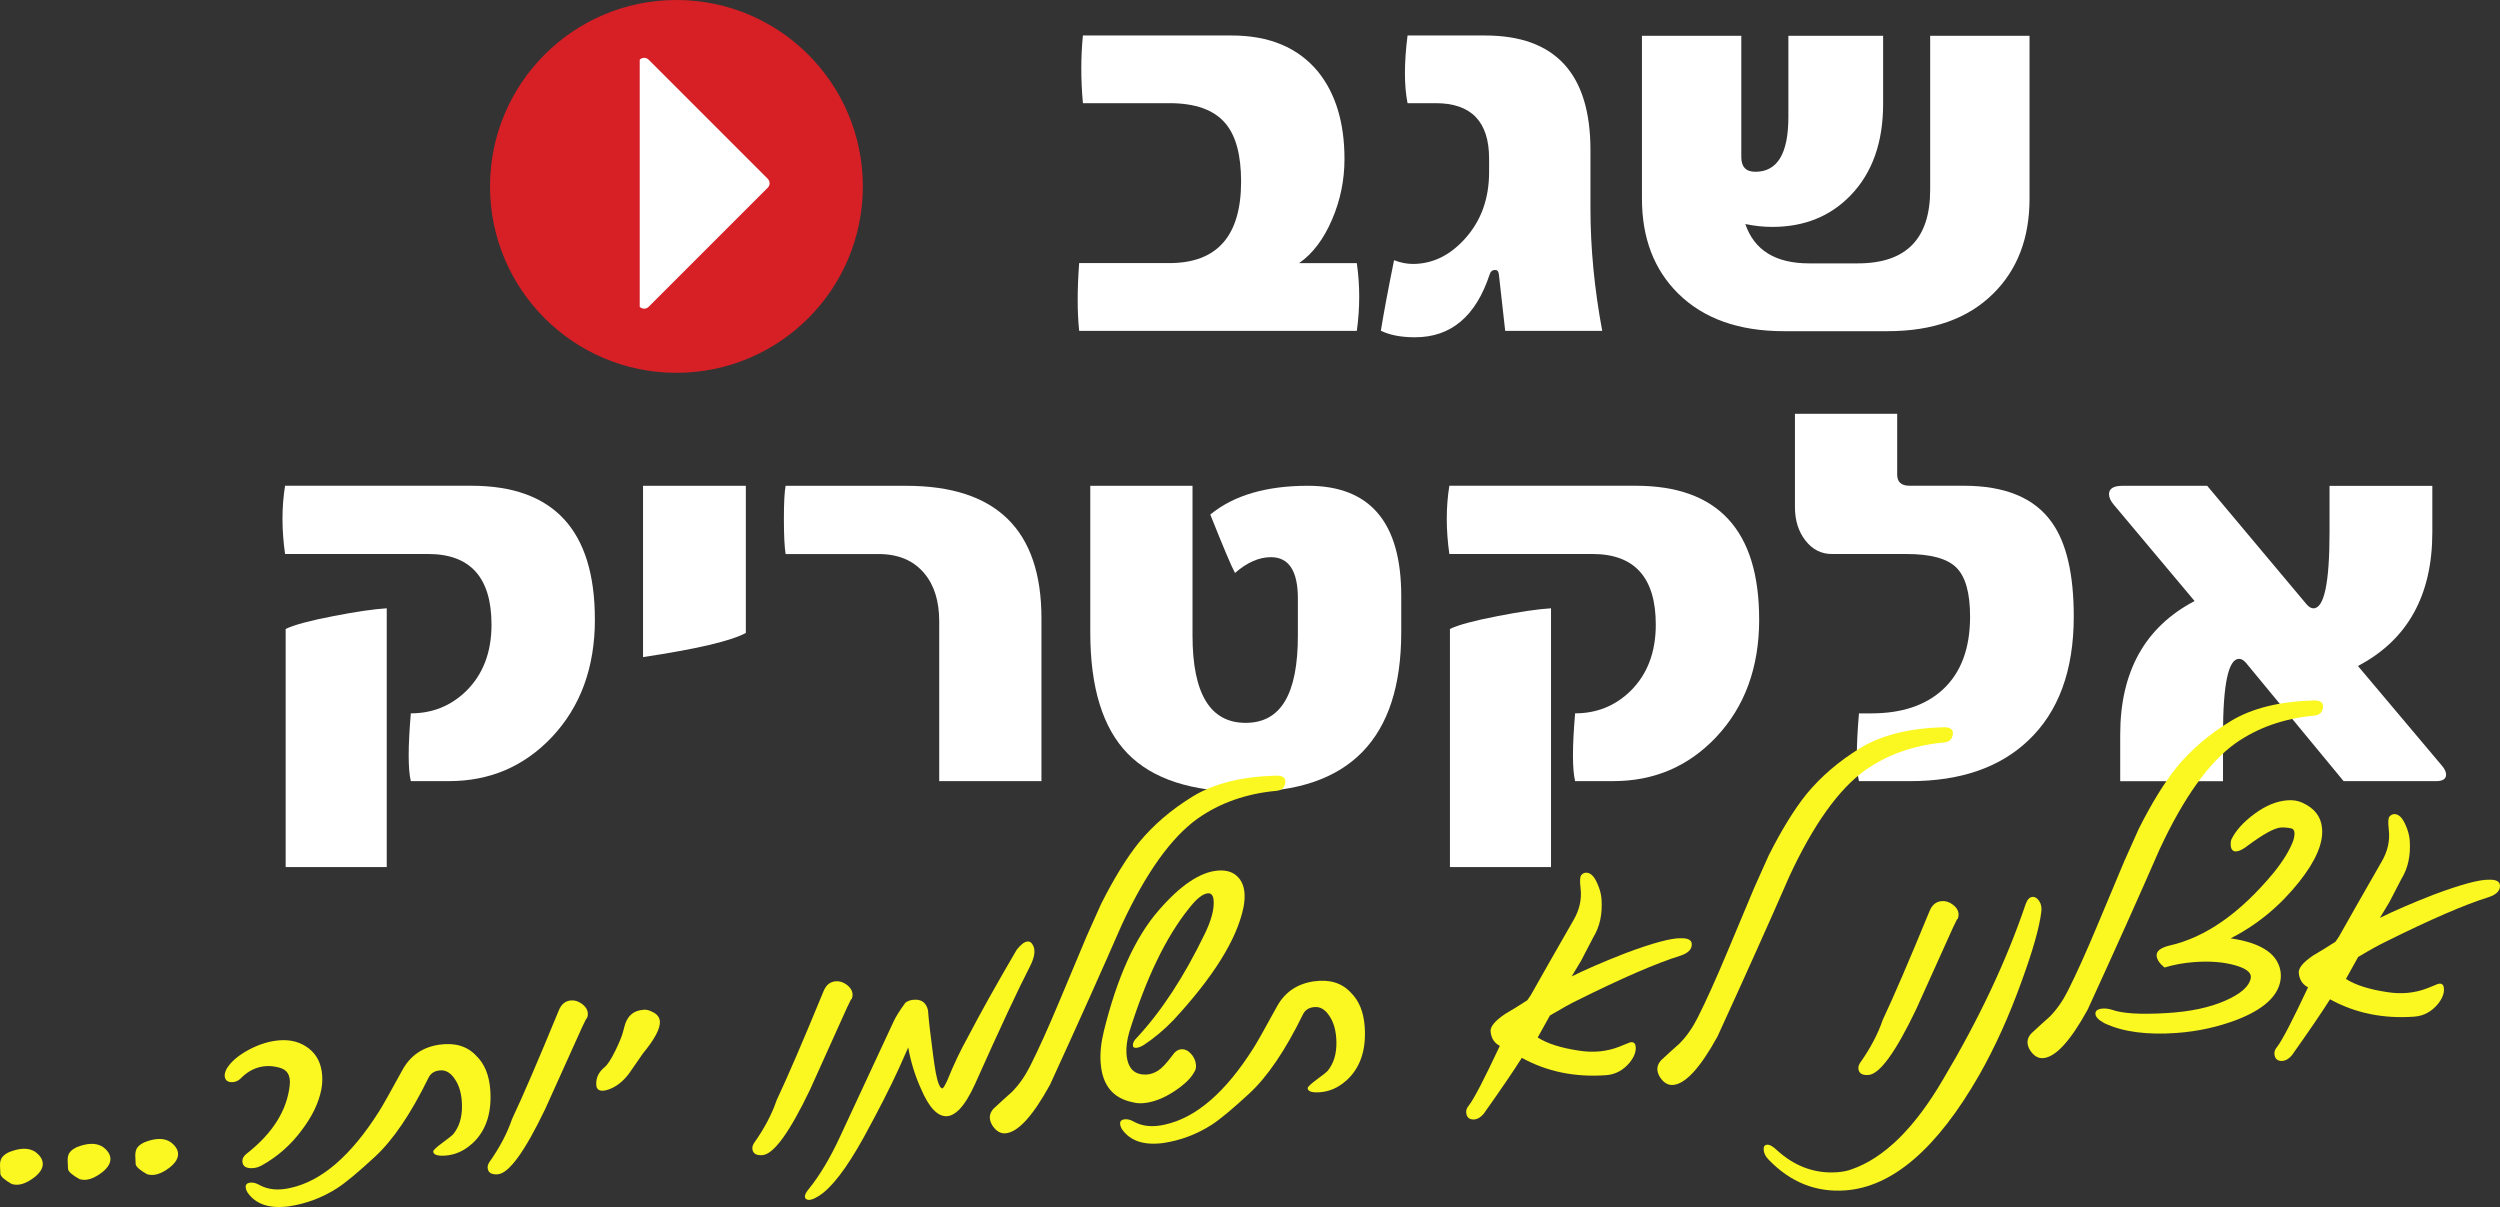
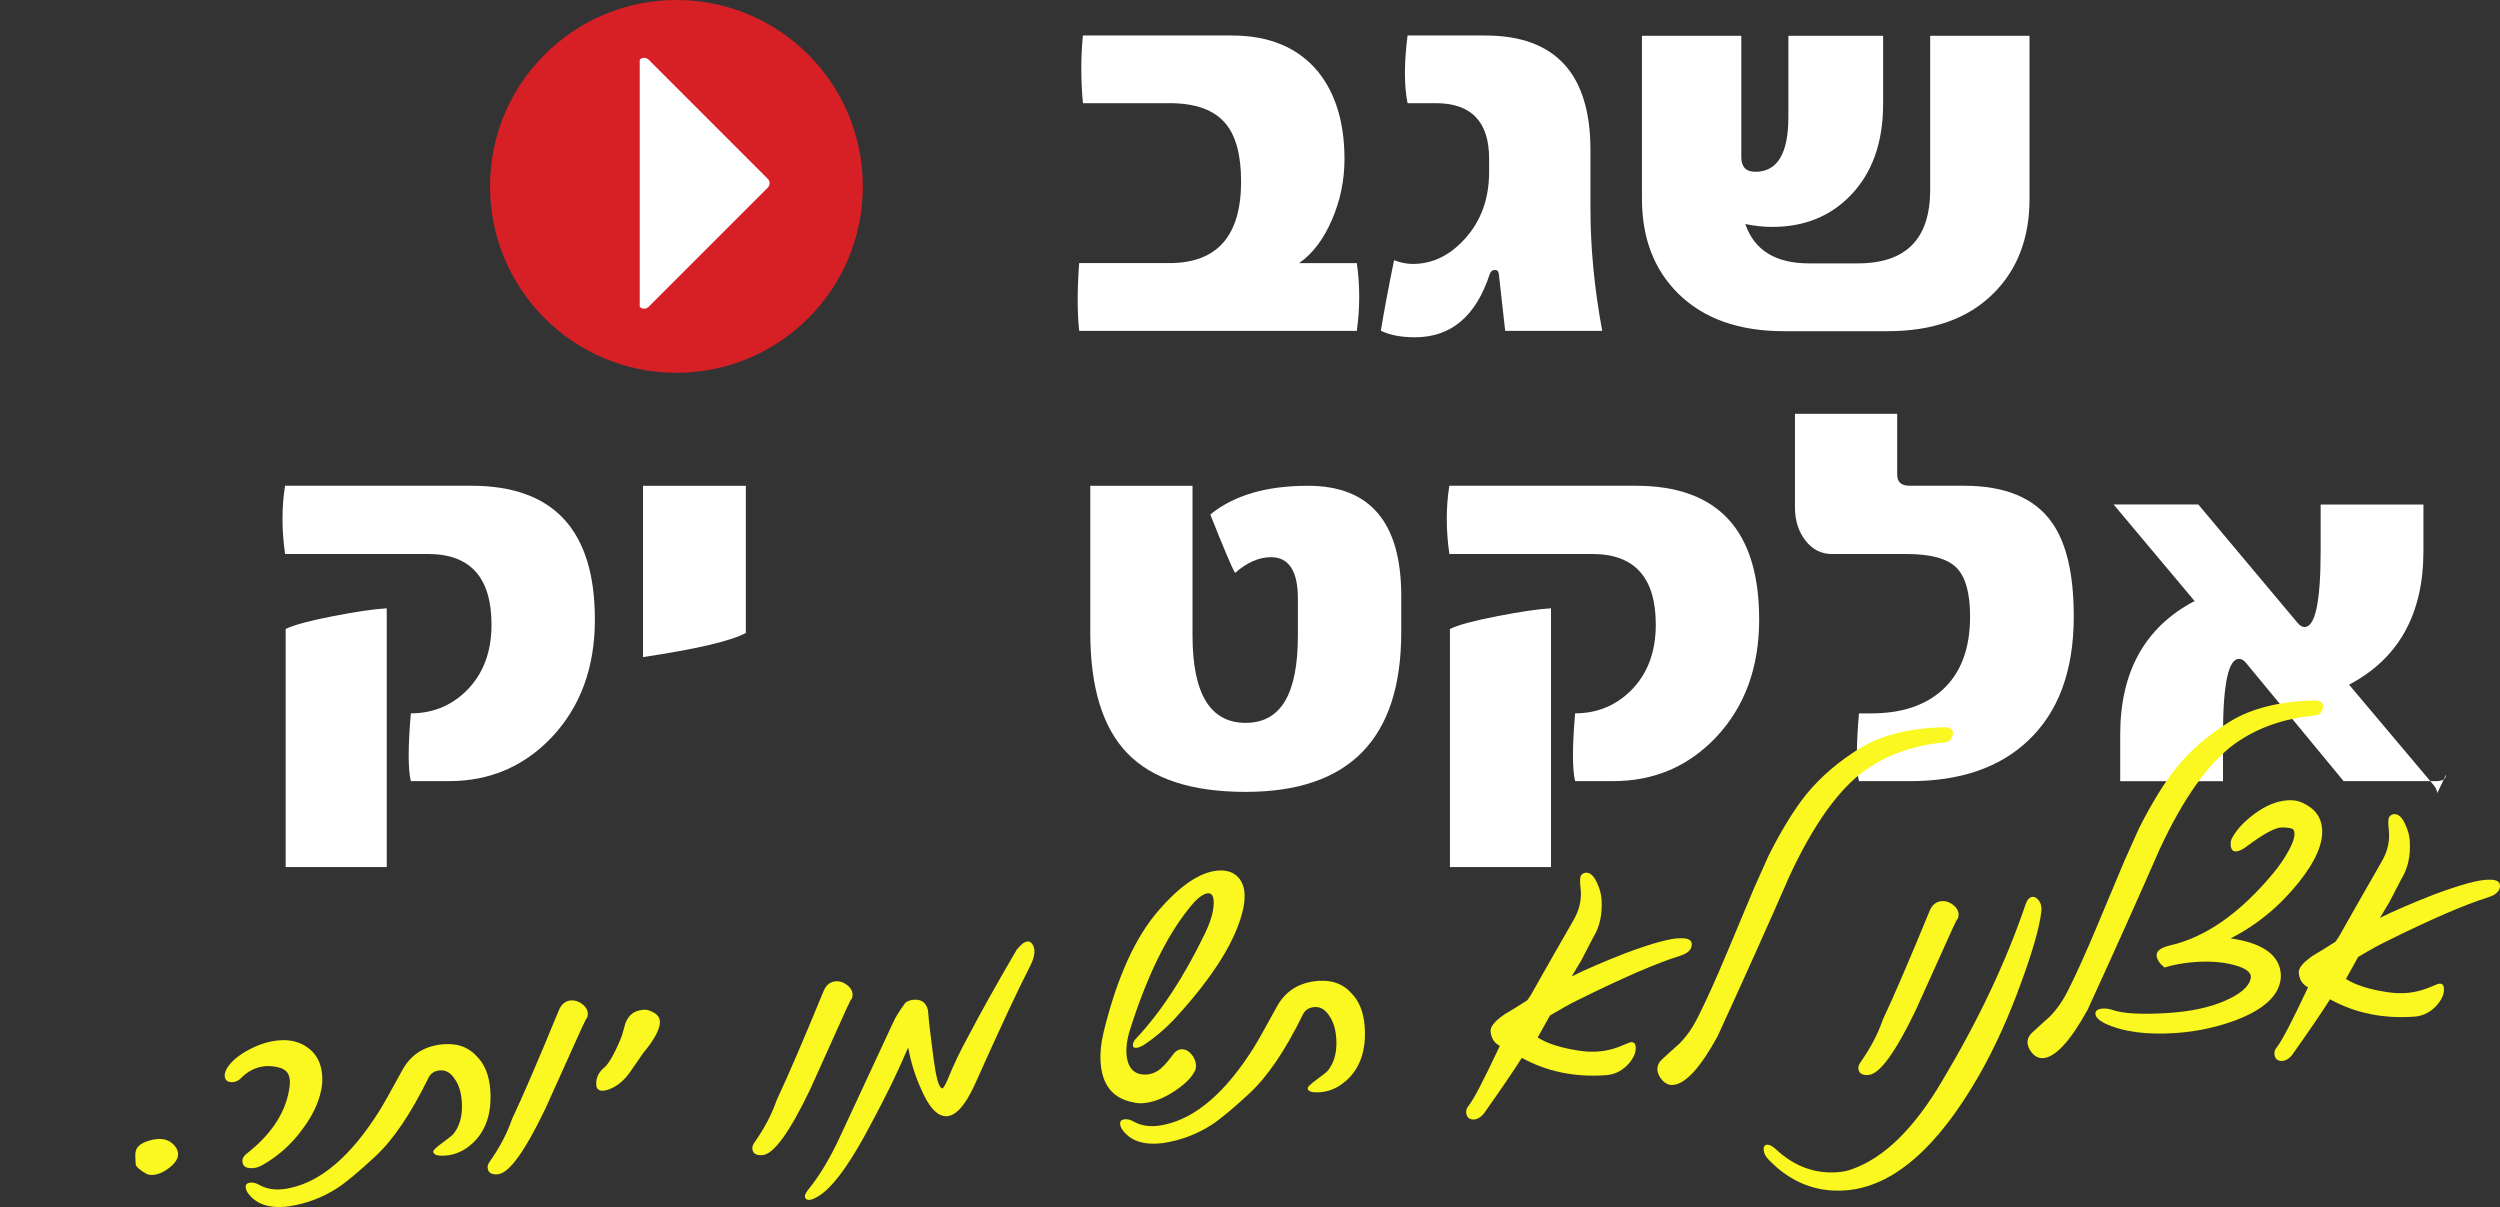
<svg xmlns="http://www.w3.org/2000/svg" id="Layer_2" data-name="Layer 2" viewBox="0 0 798.67 385.6">
  <rect x="0" y="0" width="798.67" height="385.6" fill="#333333" stroke="none" />
  <g id="Layer_2-2" data-name="Layer 2">
    <g id="Layer_2-2" data-name="Layer 2-2">
      <g id="Layer_1-2" data-name="Layer 1-2">
        <g>
          <path d="M433.46,105.7h-88.7c-.63-5.99-.63-13.21,0-21.65h28.8c15.29,0,22.93-8.68,22.93-26.05,0-8.5-1.68-14.71-5.04-18.62-3.61-4.28-9.57-6.42-17.88-6.42h-27.61c-.69-7.48-.69-14.69,0-21.62h47.51c12.05,0,21.25,3.86,27.61,11.57,5.62,6.98,8.44,16.28,8.44,27.91,0,6.73-1.32,13.16-3.95,19.28-2.69,6.3-6.21,10.96-10.55,13.96h18.44c1.02,7.1,1.02,14.31,0,21.65h0Z" style="fill: #fff;" />
          <path d="M511.86,105.7h-31l-2.02-18.07c-.12-.98-.55-1.44-1.28-1.38-.8,0-1.35.46-1.65,1.37-4.4,13.42-12.35,20.13-23.85,20.13-4.47,0-8.1-.7-10.92-2.1.92-5.68,2.32-13.18,4.22-22.52,2.08.8,4.07,1.19,5.96,1.19,6.3,0,11.86-2.69,16.7-8.07,5.14-5.69,7.7-12.78,7.7-21.28v-4.31c0-11.8-5.69-17.7-17.06-17.7h-8.99c-1.12-5.58-1.12-12.79,0-21.62h24.77c22.44,0,33.66,12.21,33.66,36.62v18.63c0,12.61,1.25,25.64,3.76,39.1h0Z" style="fill: #fff;" />
          <path d="M648.37,63.48c0,12.55-3.85,22.64-11.56,30.29-8.07,8.02-19.32,12.03-33.75,12.03h-33.2c-14.37,0-25.62-4.01-33.75-12.03-7.71-7.65-11.56-17.74-11.56-30.29V11.43h31.74v38.76c0,3.13,1.5,4.69,4.49,4.69,7.03,0,10.55-5.82,10.55-17.45V11.43h30.27v21.76c0,12.3-3.46,22.04-10.37,29.2-6.48,6.73-14.83,10.1-25.04,10.1-2.82,0-5.69-.31-8.62-.92,2.87,8.38,9.66,12.57,20.36,12.57h15.59c15.41,0,23.11-7.83,23.11-23.5V11.43h31.74v52.04h0Z" style="fill: #fff;" />
        </g>
        <g>
          <path d="M190.05,197.87c0,15.36-4.59,27.9-13.76,37.63-8.87,9.36-19.81,14.04-32.84,14.04h-12.2c-.92-3.73-.92-10.94,0-21.65,6.91,0,12.81-2.38,17.7-7.15,5.38-5.32,8.07-12.38,8.07-21.19,0-15.04-6.76-22.57-20.27-22.57h-45.68c-1.1-7.73-1.1-14.99,0-21.8h59.53c26.29,0,39.44,14.23,39.44,42.68h.01ZM123.55,277h-32.29v-76.06c2.57-1.28,7.67-2.66,15.32-4.13,7.21-1.4,12.87-2.23,16.97-2.48v82.67Z" style="fill: #fff;" />
          <path d="M238.27,202.21c-4.77,2.57-15.72,5.14-32.84,7.71v-54.73h32.84v47.01h0Z" style="fill: #fff;" />
-           <path d="M332.71,249.55h-32.66v-51.09c0-6.48-1.62-11.62-4.86-15.41-3.43-4.03-8.26-6.05-14.49-6.05h-29.72c-.37-2.33-.55-6.07-.55-11.22s.18-8.62.55-10.58h38.53c28.8,0,43.2,14.11,43.2,42.31v52.04h0Z" style="fill: #fff;" />
          <path d="M447.65,202.02c0,33.97-16.57,50.96-49.72,50.96-17.18,0-29.75-4.08-37.7-12.26-7.95-8.17-11.92-21.07-11.92-38.7v-46.83h32.66v47.83c0,18.61,5.66,27.91,16.97,27.91s16.69-9.29,16.69-27.89v-11.83c0-8.81-2.88-13.21-8.62-13.21-3.79,0-7.61,1.68-11.47,5.04-1.04-1.84-3.67-8.06-7.89-18.66,7.46-6.13,17.86-9.19,31.19-9.19,19.87,0,29.81,11.72,29.81,35.17v11.66h0Z" style="fill: #fff;" />
          <path d="M562,197.87c0,15.36-4.59,27.9-13.76,37.63-8.87,9.36-19.81,14.04-32.84,14.04h-12.2c-.92-3.73-.92-10.94,0-21.65,6.91,0,12.81-2.38,17.7-7.15,5.38-5.32,8.07-12.38,8.07-21.19,0-15.04-6.76-22.57-20.27-22.57h-45.68c-1.1-7.73-1.1-14.99,0-21.8h59.53c26.29,0,39.44,14.23,39.44,42.68h.01ZM495.5,277h-32.29v-76.06c2.57-1.28,7.67-2.66,15.32-4.13,7.21-1.4,12.87-2.23,16.97-2.48v82.67h0Z" style="fill: #fff;" />
          <path d="M662.5,196.96c0,17.32-4.89,30.56-14.68,39.74-9.11,8.57-21.65,12.85-37.61,12.85h-16.33c-.91-3.73-.91-10.94,0-21.65h3.94c9.66,0,17.24-2.51,22.75-7.52,5.87-5.38,8.81-13.17,8.81-23.39,0-7.52-1.45-12.73-4.36-15.64s-8.21-4.36-15.91-4.36h-23.85c-3.43,0-6.25-1.43-8.48-4.31-2.23-2.87-3.35-6.41-3.35-10.63v-29.86h32.66v19.43c0,2.37,1.31,3.56,3.94,3.56h17.34c13.27,0,22.65,3.92,28.16,11.75,4.65,6.55,6.97,16.55,6.97,30.01h0v.02Z" style="fill: #fff;" />
-           <path d="M781.45,247.44c0,1.41-1.07,2.11-3.21,2.11h-29.53l-31.19-37.79c-.73-.86-1.47-1.28-2.2-1.28-3.43,0-5.14,8.07-5.14,24.22v14.86h-32.84v-14.87c0-20.13,7.92-34.36,23.76-42.68l-25.87-30.84c-.98-1.16-1.47-2.27-1.47-3.31,0-1.77,1.44-2.66,4.31-2.66h27.06l31.74,37.85c.73.86,1.47,1.29,2.2,1.29,3.42,0,5.14-8.08,5.14-24.25v-14.88h32.84v14.87c0,20.13-7.92,34.36-23.76,42.68l26.6,31.58c1.04,1.16,1.56,2.2,1.56,3.12h0v-.02Z" style="fill: #fff;" />
+           <path d="M781.45,247.44c0,1.41-1.07,2.11-3.21,2.11h-29.53l-31.19-37.79c-.73-.86-1.47-1.28-2.2-1.28-3.43,0-5.14,8.07-5.14,24.22v14.86h-32.84v-14.87c0-20.13,7.92-34.36,23.76-42.68l-25.87-30.84h27.06l31.74,37.85c.73.86,1.47,1.29,2.2,1.29,3.42,0,5.14-8.08,5.14-24.25v-14.88h32.84v14.87c0,20.13-7.92,34.36-23.76,42.68l26.6,31.58c1.04,1.16,1.56,2.2,1.56,3.12h0v-.02Z" style="fill: #fff;" />
        </g>
        <circle cx="216.1" cy="59.55" r="59.55" style="fill: #d71f26;" />
        <path d="M204.37,98.02c.79.79,2.07.79,2.85,0l38.05-38.05c.79-.79.79-2.07,0-2.85l-38.05-38.05c-.79-.79-2.07-.79-2.85,0" style="fill: #fff;" />
      </g>
      <g>
-         <path d="M11.14,367.89c1.58,1.13,2.42,2.37,2.52,3.71.11,1.49-.76,2.98-2.6,4.46-2.79,2.15-5.24,2.88-7.33,2.18-2.34-1.33-3.55-2.41-3.61-3.26-.16-2.24-.16-3.56.01-3.97.21-1.21,1.16-2.21,2.86-2.98,3.4-1.34,6.12-1.39,8.15-.14h0Z" style="fill: #fbf720;" />
-         <path d="M32.75,366.32c1.58,1.13,2.42,2.37,2.52,3.71.11,1.49-.76,2.98-2.6,4.46-2.79,2.15-5.24,2.88-7.33,2.18-2.34-1.33-3.55-2.41-3.61-3.26-.16-2.24-.16-3.56,0-3.97.21-1.21,1.16-2.21,2.85-2.98,3.4-1.34,6.12-1.39,8.15-.14h.01Z" style="fill: #fbf720;" />
        <path d="M54.36,364.76c1.58,1.13,2.42,2.37,2.52,3.71.11,1.49-.76,2.98-2.6,4.46-2.79,2.15-5.24,2.88-7.33,2.18-2.34-1.33-3.55-2.41-3.61-3.26-.16-2.24-.16-3.56.01-3.97.21-1.21,1.16-2.21,2.85-2.98,3.4-1.34,6.12-1.39,8.15-.14h.01Z" style="fill: #fbf720;" />
        <path d="M83.67,372.3c-.96.52-1.92.81-2.86.88-2.14.15-3.26-.54-3.37-2.08-.07-.94.39-1.8,1.39-2.57,8.22-6.44,12.79-13.66,13.71-21.67.41-3.33-.81-5.28-3.65-5.88-1.42-.35-2.76-.47-4-.38-3.03.22-5.73,1.56-8.1,4.03-.7.65-1.5,1.01-2.39,1.07-1.64.12-2.51-.54-2.62-1.98-.04-.6.15-1.33.59-2.21,1.38-2.35,3.85-4.45,7.41-6.3,3.22-1.68,6.42-2.64,9.6-2.87,3.62-.26,6.72.61,9.29,2.62s3.98,4.85,4.25,8.53c.11,1.54.02,3.07-.27,4.59-.84,4.26-2.9,8.55-6.18,12.88-3.5,4.75-7.77,8.53-12.81,11.34h.01Z" style="fill: #fbf720;" />
        <path d="M150.66,365.49c-2.49,2.23-5.27,3.45-8.35,3.68-2.53.18-3.84-.25-3.91-1.29-.03-.4.95-1.33,2.94-2.8s3.12-2.36,3.4-2.68c1.97-2.39,2.92-5.48,2.85-9.27-.06-3.59-.87-6.45-2.42-8.59-1.28-1.85-2.79-2.72-4.53-2.59-1.84.13-3.1.95-3.79,2.45-5.61,11.44-11.3,19.82-17.05,25.13-5.38,4.98-9.43,8.35-12.15,10.09-4.68,2.99-9.76,4.9-15.24,5.75-6.28.85-10.73-.62-13.35-4.43-.34-.57-.53-1.14-.57-1.68-.06-.89.47-1.38,1.62-1.46.89-.06,1.86.21,2.91.84,2.7,1.45,5.94,1.74,9.73.87,9.98-2.17,19.43-10.32,28.34-24.45.99-1.52,3.49-5.95,7.5-13.28,2.52-4.58,6.44-7.26,11.78-8.04,4.99-.71,8.92.48,11.79,3.56,2.63,2.56,4.12,6.17,4.46,10.84.55,7.55-1.43,13.34-5.93,17.36h-.03Z" style="fill: #fbf720;" />
        <path d="M186.13,327.79c-4,8.88-7.98,17.71-11.94,26.48-6.55,13.66-11.61,20.62-15.19,20.88-2.04.15-3.11-.55-3.22-2.09-.04-.5.12-1.06.48-1.68,3.35-4.74,5.79-9.36,7.31-13.86,3.38-7.14,8.36-18.71,14.94-34.71.8-2.01,2.12-3.08,3.96-3.21,1.19-.09,2.35.29,3.49,1.13,1.13.84,1.74,1.83,1.83,2.98.04.5-.03.95-.2,1.36l-.13.31h-.15c-.18.32-.57,1.13-1.17,2.42h-.01Z" style="fill: #fbf720;" />
        <path d="M205.42,336.51c-1.49,2.16-2.98,4.31-4.48,6.47-1.87,2.48-3.99,4.16-6.38,5.03-.68.25-1.27.39-1.77.43-1.44.1-2.21-.49-2.3-1.78-.16-2.24.72-4.15,2.66-5.73.94-.77,2.09-2.54,3.44-5.3,1.35-2.77,2.17-4.81,2.48-6.13l.35-1.3c.8-3.5,2.86-5.38,6.18-5.62.94-.07,1.88.16,2.82.69,1.5.69,2.3,1.71,2.39,3.05.16,2.24-1.64,5.64-5.4,10.2h0Z" style="fill: #fbf720;" />
        <path d="M270.7,321.67c-4,8.88-7.98,17.71-11.94,26.48-6.55,13.66-11.61,20.62-15.19,20.88-2.04.15-3.11-.55-3.22-2.09-.04-.5.12-1.06.48-1.68,3.35-4.74,5.79-9.36,7.31-13.86,3.38-7.14,8.36-18.71,14.94-34.71.8-2.01,2.12-3.08,3.96-3.21,1.19-.09,2.35.29,3.49,1.13,1.13.84,1.74,1.83,1.83,2.98.04.5-.03.95-.2,1.36l-.13.31h-.15c-.18.32-.57,1.13-1.17,2.42h0Z" style="fill: #fbf720;" />
        <path d="M329.77,301.58c1.11,1.57.91,3.88-.62,6.94-3.68,7.11-9.56,19.69-17.64,37.76-1.68,3.72-3.38,6.46-5.1,8.23-1.3,1.29-2.58,1.98-3.82,2.07-3.03.22-5.84-2.75-8.43-8.9-1.84-4.06-3.18-8.41-4.02-13.04l-3.03,6.81c-2.76,6.04-6.48,13.33-11.15,21.86-5.52,9.99-10.33,16.25-14.44,18.8-1.86,1.18-3.19,1.5-3.98.96-.74-.6-.45-1.69.89-3.29,3.44-4.25,6.76-9.8,9.95-16.68l16.98-36.51c.64-1.49,1.94-3.59,3.89-6.27.76-.55,1.66-.87,2.7-.94,2.43-.18,3.94.94,4.51,3.34.23,3.13.77,7.88,1.63,14.26.24,1.93.53,3.86.87,5.78.63,3.25,1.33,4.9,2.08,4.94.3-.02.83-.88,1.61-2.59,1.99-4.94,4.18-9.54,6.56-13.81,3.95-7.58,9.14-16.87,15.58-27.87,1.33-1.69,2.48-2.58,3.48-2.65.64-.05,1.14.22,1.48.79h.02Z" style="fill: #fbf720;" />
-         <path d="M410.6,250.04c-.18,1.61-1.14,2.48-2.88,2.61-9.62.9-18,3.85-25.12,8.86-8.45,6.06-16.52,17.35-24.21,33.89-6.34,14.54-13.99,31.6-22.96,51.17-5.52,10.04-10.26,15.2-14.23,15.49-1.64.12-3.05-.75-4.23-2.61-1.14-1.97-.99-3.72.44-5.27,1.92-1.79,3.88-3.58,5.9-5.37,2.28-2.31,4.22-5.1,5.84-8.36,2.66-5.29,5.74-12.1,9.23-20.44,4.89-11.74,7.82-18.72,8.78-20.94s2.5-5.65,4.61-10.3c4.1-8.14,8.12-14.67,12.06-19.6,4.64-5.63,10.35-10.52,17.14-14.69,6.79-4.16,15.69-6.39,26.71-6.69,2.14-.05,3.12.7,2.94,2.26h-.02Z" style="fill: #fbf720;" />
        <path d="M397.24,289.95c-2.11,10.14-9.56,22.11-22.34,35.92-2.88,3.01-6.03,5.66-9.46,7.95-.96.57-1.73.87-2.33.92-.85.06-1.24-.21-1.18-.81-.05-.75.36-1.55,1.25-2.41,7.88-8.46,15.14-19.57,21.78-33.34,2.04-4.24,2.96-7.73,2.76-10.46-.12-1.64-.73-2.42-1.82-2.34-1.64.12-3.67,1.74-6.09,4.86-7.33,9.12-13.69,22.31-19.08,39.58-.71,2.55-1,4.82-.86,6.8.34,4.72,2.55,6.93,6.62,6.64,1.09-.08,2.22-.47,3.4-1.18,1.17-.71,2.69-2.3,4.56-4.79.85-1.31,1.83-2,2.92-2.08,1.14-.08,2.19.4,3.14,1.46.95,1.05,1.47,2.25,1.57,3.59.07.94-.15,1.73-.65,2.37-.97,1.82-2.97,3.76-6.02,5.83-3.62,2.41-7.05,3.73-10.27,3.97-1.14.08-2.22-.01-3.24-.29-6.33-1.24-9.76-5.44-10.28-12.59-.22-3.03.11-6.38,1-10.03,4.24-17.28,10.1-30.19,17.57-38.72,6.96-8.04,13.29-12.27,19-12.69,3.08-.22,5.38.71,6.91,2.8,1.52,2.09,1.9,5.1,1.14,9.06v-.02Z" style="fill: #fbf720;" />
        <path d="M430.01,345.26c-2.49,2.23-5.27,3.45-8.35,3.68-2.53.18-3.84-.25-3.91-1.29-.03-.4.95-1.33,2.94-2.8s3.12-2.36,3.4-2.68c1.97-2.39,2.92-5.48,2.85-9.27-.06-3.59-.87-6.45-2.42-8.59-1.28-1.85-2.79-2.72-4.53-2.59-1.84.13-3.1.95-3.79,2.45-5.61,11.44-11.3,19.82-17.05,25.13-5.38,4.98-9.43,8.35-12.15,10.09-4.68,2.99-9.76,4.9-15.24,5.75-6.28.85-10.73-.62-13.35-4.43-.34-.57-.53-1.14-.57-1.68-.06-.89.47-1.38,1.62-1.46.89-.06,1.86.21,2.91.84,2.7,1.45,5.94,1.74,9.73.87,9.98-2.17,19.43-10.32,28.34-24.45.99-1.52,3.49-5.95,7.5-13.28,2.52-4.58,6.44-7.26,11.78-8.04,4.99-.71,8.92.48,11.79,3.56,2.63,2.56,4.12,6.17,4.46,10.84.55,7.55-1.43,13.34-5.93,17.36h-.03Z" style="fill: #fbf720;" />
        <path d="M479.16,334.13c-1.71-.87-2.69-2.33-2.94-4.36-.32-1.62,1.24-3.58,4.67-5.88,2.35-1.37,4.69-2.81,7.03-4.33l1.08-1.58c2.83-5.05,7.37-13.02,13.62-23.91,2-3.39,2.77-6.87,2.31-10.43-.26-2.23-.18-3.58.23-4.06s.89-.74,1.44-.78c1.39-.1,2.59.99,3.61,3.26.83,1.79,1.3,3.48,1.42,5.07.35,4.82-.53,8.93-2.63,12.32-.92,1.81-2.21,4.31-3.88,7.47l-3.01,5.01c4.34-2.16,10.03-4.62,17.07-7.38,8.75-3.28,14.68-4.88,17.78-4.81,2.24-.06,3.41.53,3.5,1.77.12,1.69-1.06,2.95-3.55,3.78-7.72,2.41-18.73,7.17-33.04,14.3-1.88.89-4.79,2.5-8.71,4.83-.27.42-1.57,2.76-3.91,7.02,2.99,1.93,7.38,3.34,13.19,4.21,4.55.72,8.81.31,12.79-1.23.87-.36,1.77-.73,2.69-1.09.96-.47,1.66-.52,2.09-.15.31.18.5.64.55,1.38.11,1.49-.52,3.11-1.9,4.86-2.07,2.5-4.59,3.85-7.57,4.07-9.94.72-18.91-1.13-26.92-5.54-2.64,4.19-6.71,10.15-12.19,17.89-.97,1.12-1.95,1.71-2.94,1.79-1.64.12-2.52-.64-2.64-2.28-.05-.75.24-1.49.89-2.24,1.6-2.06,4.88-8.39,9.86-18.99h.01Z" style="fill: #fbf720;" />
        <path d="M623.86,234.59c-.18,1.61-1.14,2.48-2.88,2.61-9.62.9-18,3.85-25.12,8.86-8.45,6.06-16.52,17.35-24.21,33.89-6.34,14.54-13.99,31.6-22.96,51.17-5.52,10.04-10.26,15.2-14.23,15.49-1.64.12-3.05-.75-4.23-2.61-1.14-1.97-.99-3.72.44-5.28,1.92-1.79,3.88-3.58,5.9-5.37,2.28-2.31,4.22-5.1,5.84-8.36,2.66-5.29,5.74-12.1,9.23-20.44,4.89-11.74,7.82-18.72,8.78-20.94s2.5-5.65,4.61-10.3c4.1-8.14,8.12-14.67,12.06-19.6,4.64-5.63,10.35-10.52,17.14-14.69,6.79-4.16,15.69-6.39,26.71-6.69,2.14-.05,3.12.7,2.94,2.26h-.02Z" style="fill: #fbf720;" />
        <path d="M624.04,296.07c-4,8.88-7.98,17.71-11.94,26.48-6.55,13.66-11.61,20.62-15.19,20.87-2.04.15-3.11-.55-3.22-2.09-.04-.5.12-1.06.48-1.68,3.35-4.74,5.79-9.36,7.31-13.86,3.38-7.14,8.36-18.71,14.94-34.71.8-2.01,2.12-3.08,3.96-3.21,1.19-.09,2.35.29,3.49,1.13,1.13.84,1.74,1.83,1.83,2.98.04.5-.03.95-.2,1.36l-.13.31h-.15c-.18.32-.57,1.13-1.17,2.42h-.01Z" style="fill: #fbf720;" />
        <path d="M632.27,343.49c-13.43,23.44-27.67,35.71-42.73,36.8-9.39.68-17.57-2.6-24.53-9.83-.97-.98-1.49-2.01-1.57-3.11-.08-1.04.29-1.59,1.08-1.65.85-.06,1.91.54,3.2,1.79,5.72,5.18,12.13,7.51,19.23,7,1.74-.13,3.26-.44,4.58-.93,10.38-3.6,20.1-13.14,29.16-28.63,11.49-19.26,20.32-38,26.49-56.22.5-1.38,1.22-2.11,2.16-2.18.79-.06,1.51.4,2.16,1.38.64.98.84,2.2.6,3.66-.64,4.94-2.71,12.21-6.21,21.8-3.99,11.13-8.53,21.17-13.62,30.12h0Z" style="fill: #fbf720;" />
        <path d="M742.11,226.02c-.18,1.61-1.14,2.48-2.88,2.61-9.62.9-18,3.85-25.12,8.86-8.45,6.06-16.52,17.35-24.21,33.89-6.34,14.54-13.99,31.6-22.96,51.17-5.52,10.04-10.26,15.2-14.23,15.49-1.64.12-3.05-.75-4.23-2.61-1.14-1.97-.99-3.72.44-5.27,1.92-1.79,3.88-3.58,5.9-5.37,2.28-2.31,4.22-5.1,5.84-8.36,2.66-5.29,5.74-12.1,9.23-20.44,4.89-11.74,7.82-18.72,8.78-20.94s2.5-5.65,4.61-10.3c4.1-8.14,8.12-14.67,12.06-19.6,4.64-5.63,10.35-10.52,17.14-14.69,6.79-4.16,15.69-6.39,26.71-6.69,2.14-.05,3.12.7,2.94,2.26h-.02Z" style="fill: #fbf720;" />
        <path d="M734.6,281.62c-6.18,7.79-13.5,13.84-21.98,18.15,10.24,1.5,15.59,5.31,16.03,11.42.05.7,0,1.42-.14,2.18-.89,4.96-5.41,9.06-13.57,12.29-6.17,2.39-12.71,3.84-19.61,4.34-9.44.68-17.08-.34-22.92-3.06-1.92-1.01-2.92-2.01-2.99-3-.08-1.04.71-1.62,2.35-1.74.89-.06,1.88.06,2.95.39,3.33,1.21,9.18,1.56,17.53,1.05,7.46-.44,13.69-1.77,18.7-3.98,5.01-2.21,7.72-4.65,8.12-7.33.18-1.66-1.55-3-5.2-4-3.64-1.01-7.92-1.34-12.84-.98-3.33.24-6.51.82-9.54,1.74-1.59-1.28-2.43-2.55-2.52-3.79-.1-1.44,1.24-2.51,4.04-3.21,11.55-2.58,22.69-10.38,33.44-23.4,2.98-3.71,5.03-7.08,6.16-10.11.73-2.4.49-3.72-.7-3.96s-2.28-.32-3.28-.25c-2.04.15-5.59,2.1-10.66,5.87-1.42,1.1-2.6,1.69-3.54,1.75-1.09.08-1.69-.58-1.79-1.97-.05-.65.01-1.22.17-1.74,1.34-2.84,3.8-5.59,7.38-8.25s7.1-4.11,10.58-4.36c1.74-.13,3.28.11,4.62.71,4.02,1.76,6.17,4.57,6.45,8.45.34,4.67-2.08,10.26-7.25,16.78h0Z" style="fill: #fbf720;" />
        <path d="M737.35,315.42c-1.71-.87-2.69-2.33-2.94-4.36-.32-1.63,1.24-3.58,4.67-5.88,2.35-1.37,4.69-2.81,7.03-4.33l1.08-1.58c2.83-5.05,7.37-13.02,13.62-23.91,2-3.39,2.77-6.87,2.32-10.43-.26-2.23-.18-3.58.23-4.06.42-.48.89-.74,1.44-.78,1.39-.1,2.59.99,3.61,3.26.83,1.79,1.3,3.48,1.42,5.07.35,4.82-.53,8.93-2.63,12.33-.92,1.81-2.21,4.31-3.88,7.47l-3.01,5.01c4.34-2.16,10.03-4.62,17.07-7.38,8.75-3.28,14.68-4.88,17.78-4.81,2.24-.06,3.41.53,3.5,1.77.12,1.69-1.06,2.95-3.55,3.78-7.72,2.41-18.73,7.18-33.04,14.3-1.88.89-4.79,2.49-8.71,4.83-.27.42-1.57,2.76-3.91,7.02,2.99,1.93,7.38,3.34,13.19,4.21,4.55.72,8.81.31,12.79-1.23.87-.36,1.77-.73,2.69-1.09.96-.47,1.66-.52,2.09-.15.31.18.5.64.55,1.38.11,1.49-.52,3.11-1.9,4.86-2.07,2.5-4.59,3.85-7.57,4.07-9.94.72-18.91-1.13-26.92-5.54-2.64,4.19-6.71,10.15-12.19,17.89-.97,1.12-1.95,1.71-2.94,1.79-1.64.12-2.52-.64-2.64-2.28-.05-.75.24-1.49.89-2.24,1.6-2.06,4.88-8.39,9.86-18.99h0Z" style="fill: #fbf720;" />
      </g>
    </g>
  </g>
</svg>